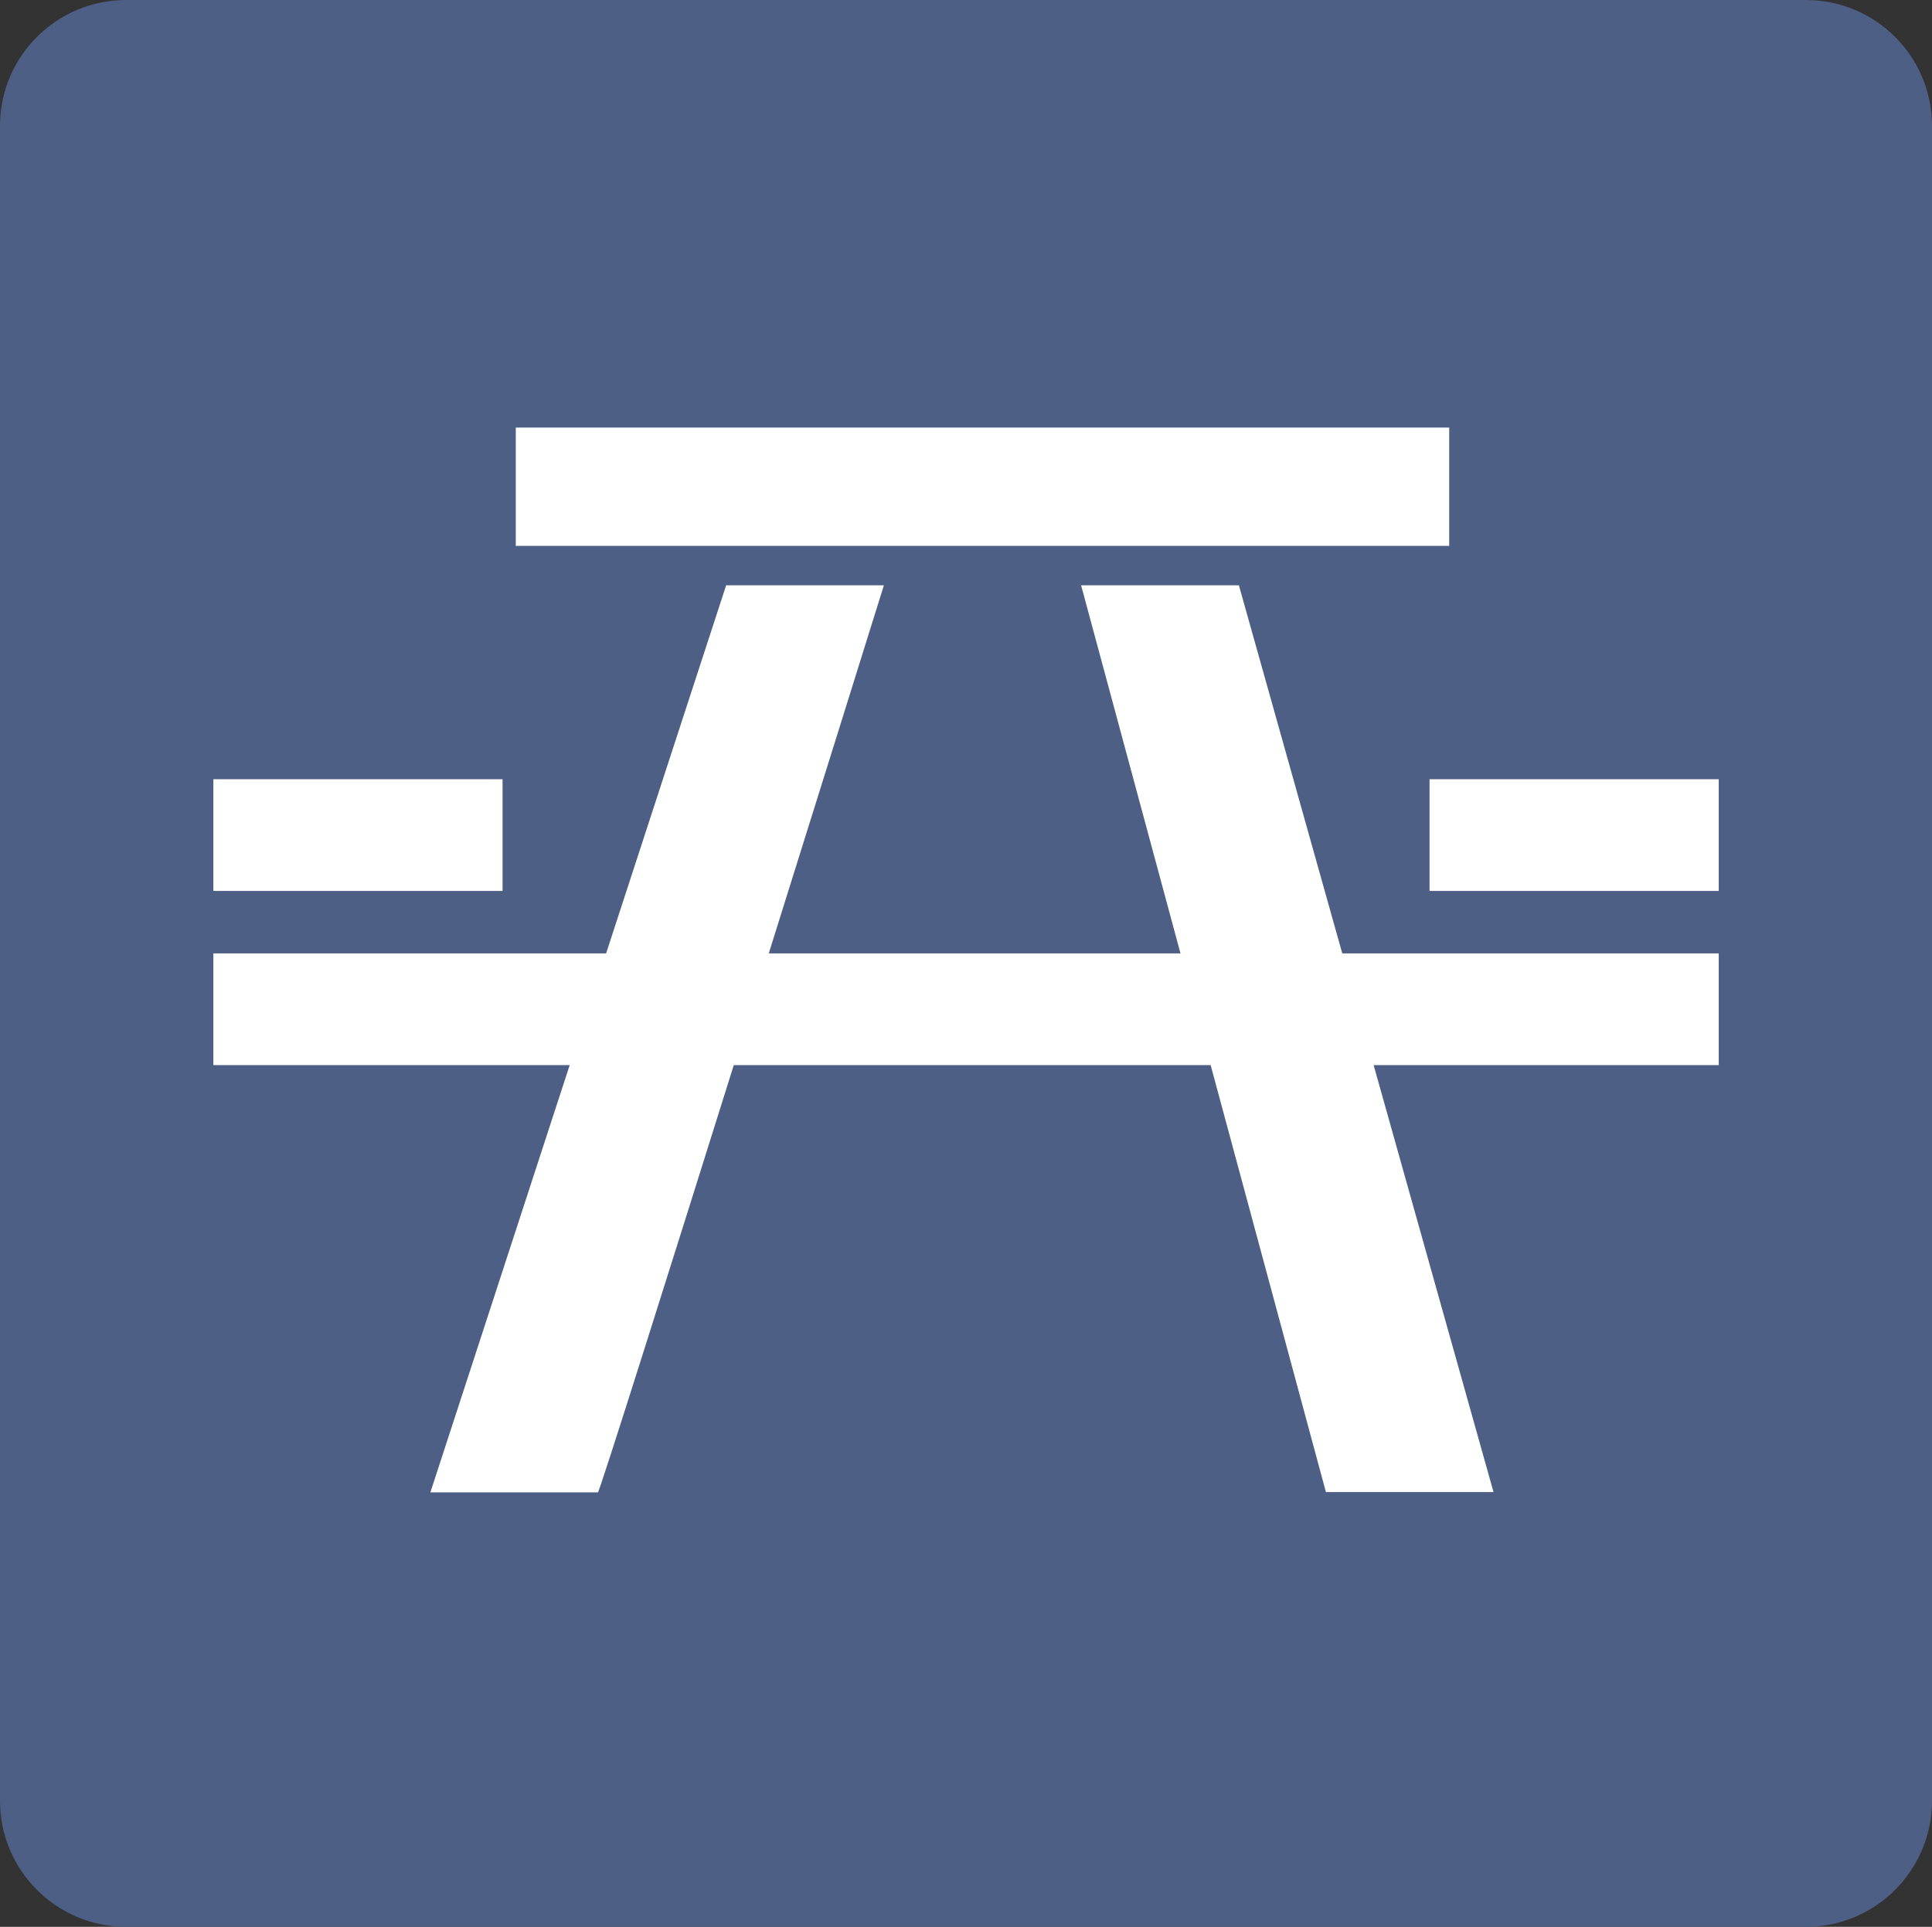
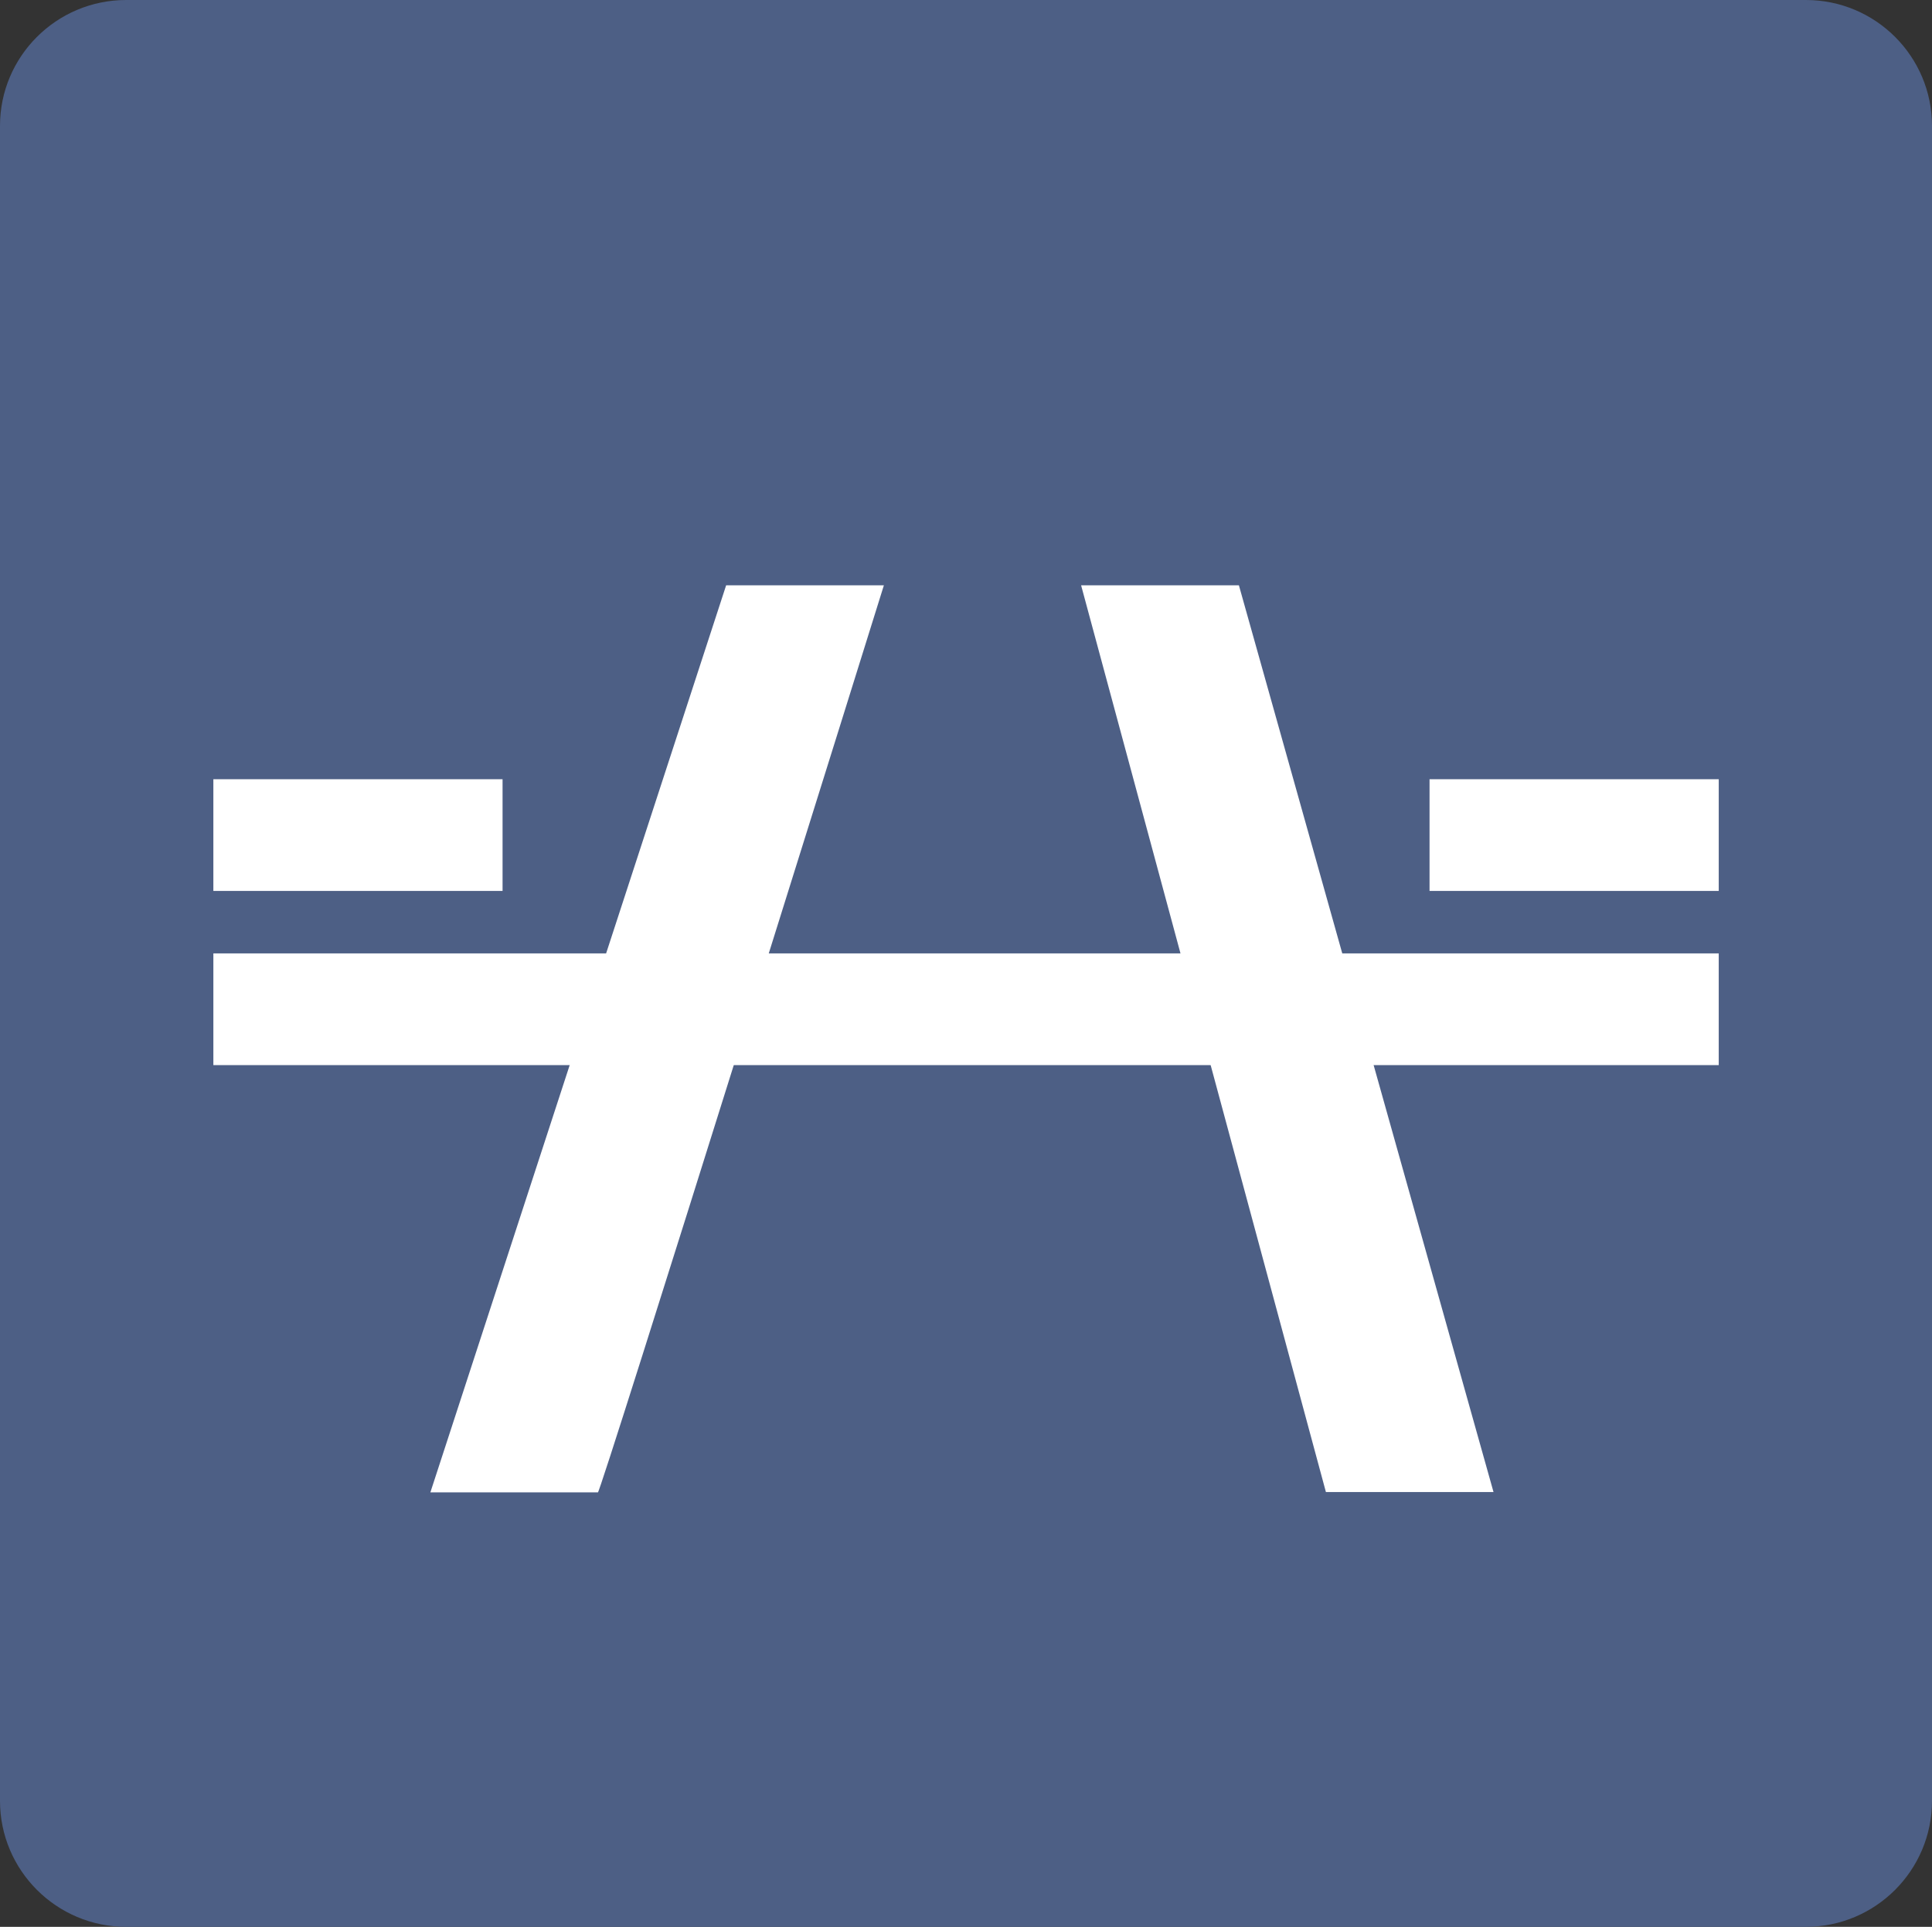
<svg xmlns="http://www.w3.org/2000/svg" enable-background="new 0 0 283.141 282.438" height="282.438" viewBox="0 0 283.141 282.438" width="283.141">
  <rect x="0" y="0" width="283.141" height="282.438" fill="#333333" stroke="none" />
  <path d="m283.141 18.453c0-10.187-8.274-18.453-18.485-18.453h-246.164c-10.211 0-18.492 8.266-18.492 18.453v245.516c0 10.188 8.281 18.469 18.492 18.469h246.164c10.211 0 18.484-8.281 18.484-18.469v-245.516z" fill="#4d5f85" />
  <g fill="#fff">
-     <path d="m75.59 62.672h136.797v17.344h-136.797z" />
    <path d="m31.269 114.219h42.383v16.375h-42.383z" />
    <path d="m209.504 114.219h42.383v16.375h-42.383z" />
    <path d="m31.27 139.75h220.617v16.375h-220.617z" />
    <path d="m129.535 85.797h-23.117l-43.344 132.953h24.547c0 1.438 41.914-132.953 41.914-132.953z" />
    <path d="m158.441 85.797h23.125l37.313 132.906h-24.563z" />
  </g>
</svg>